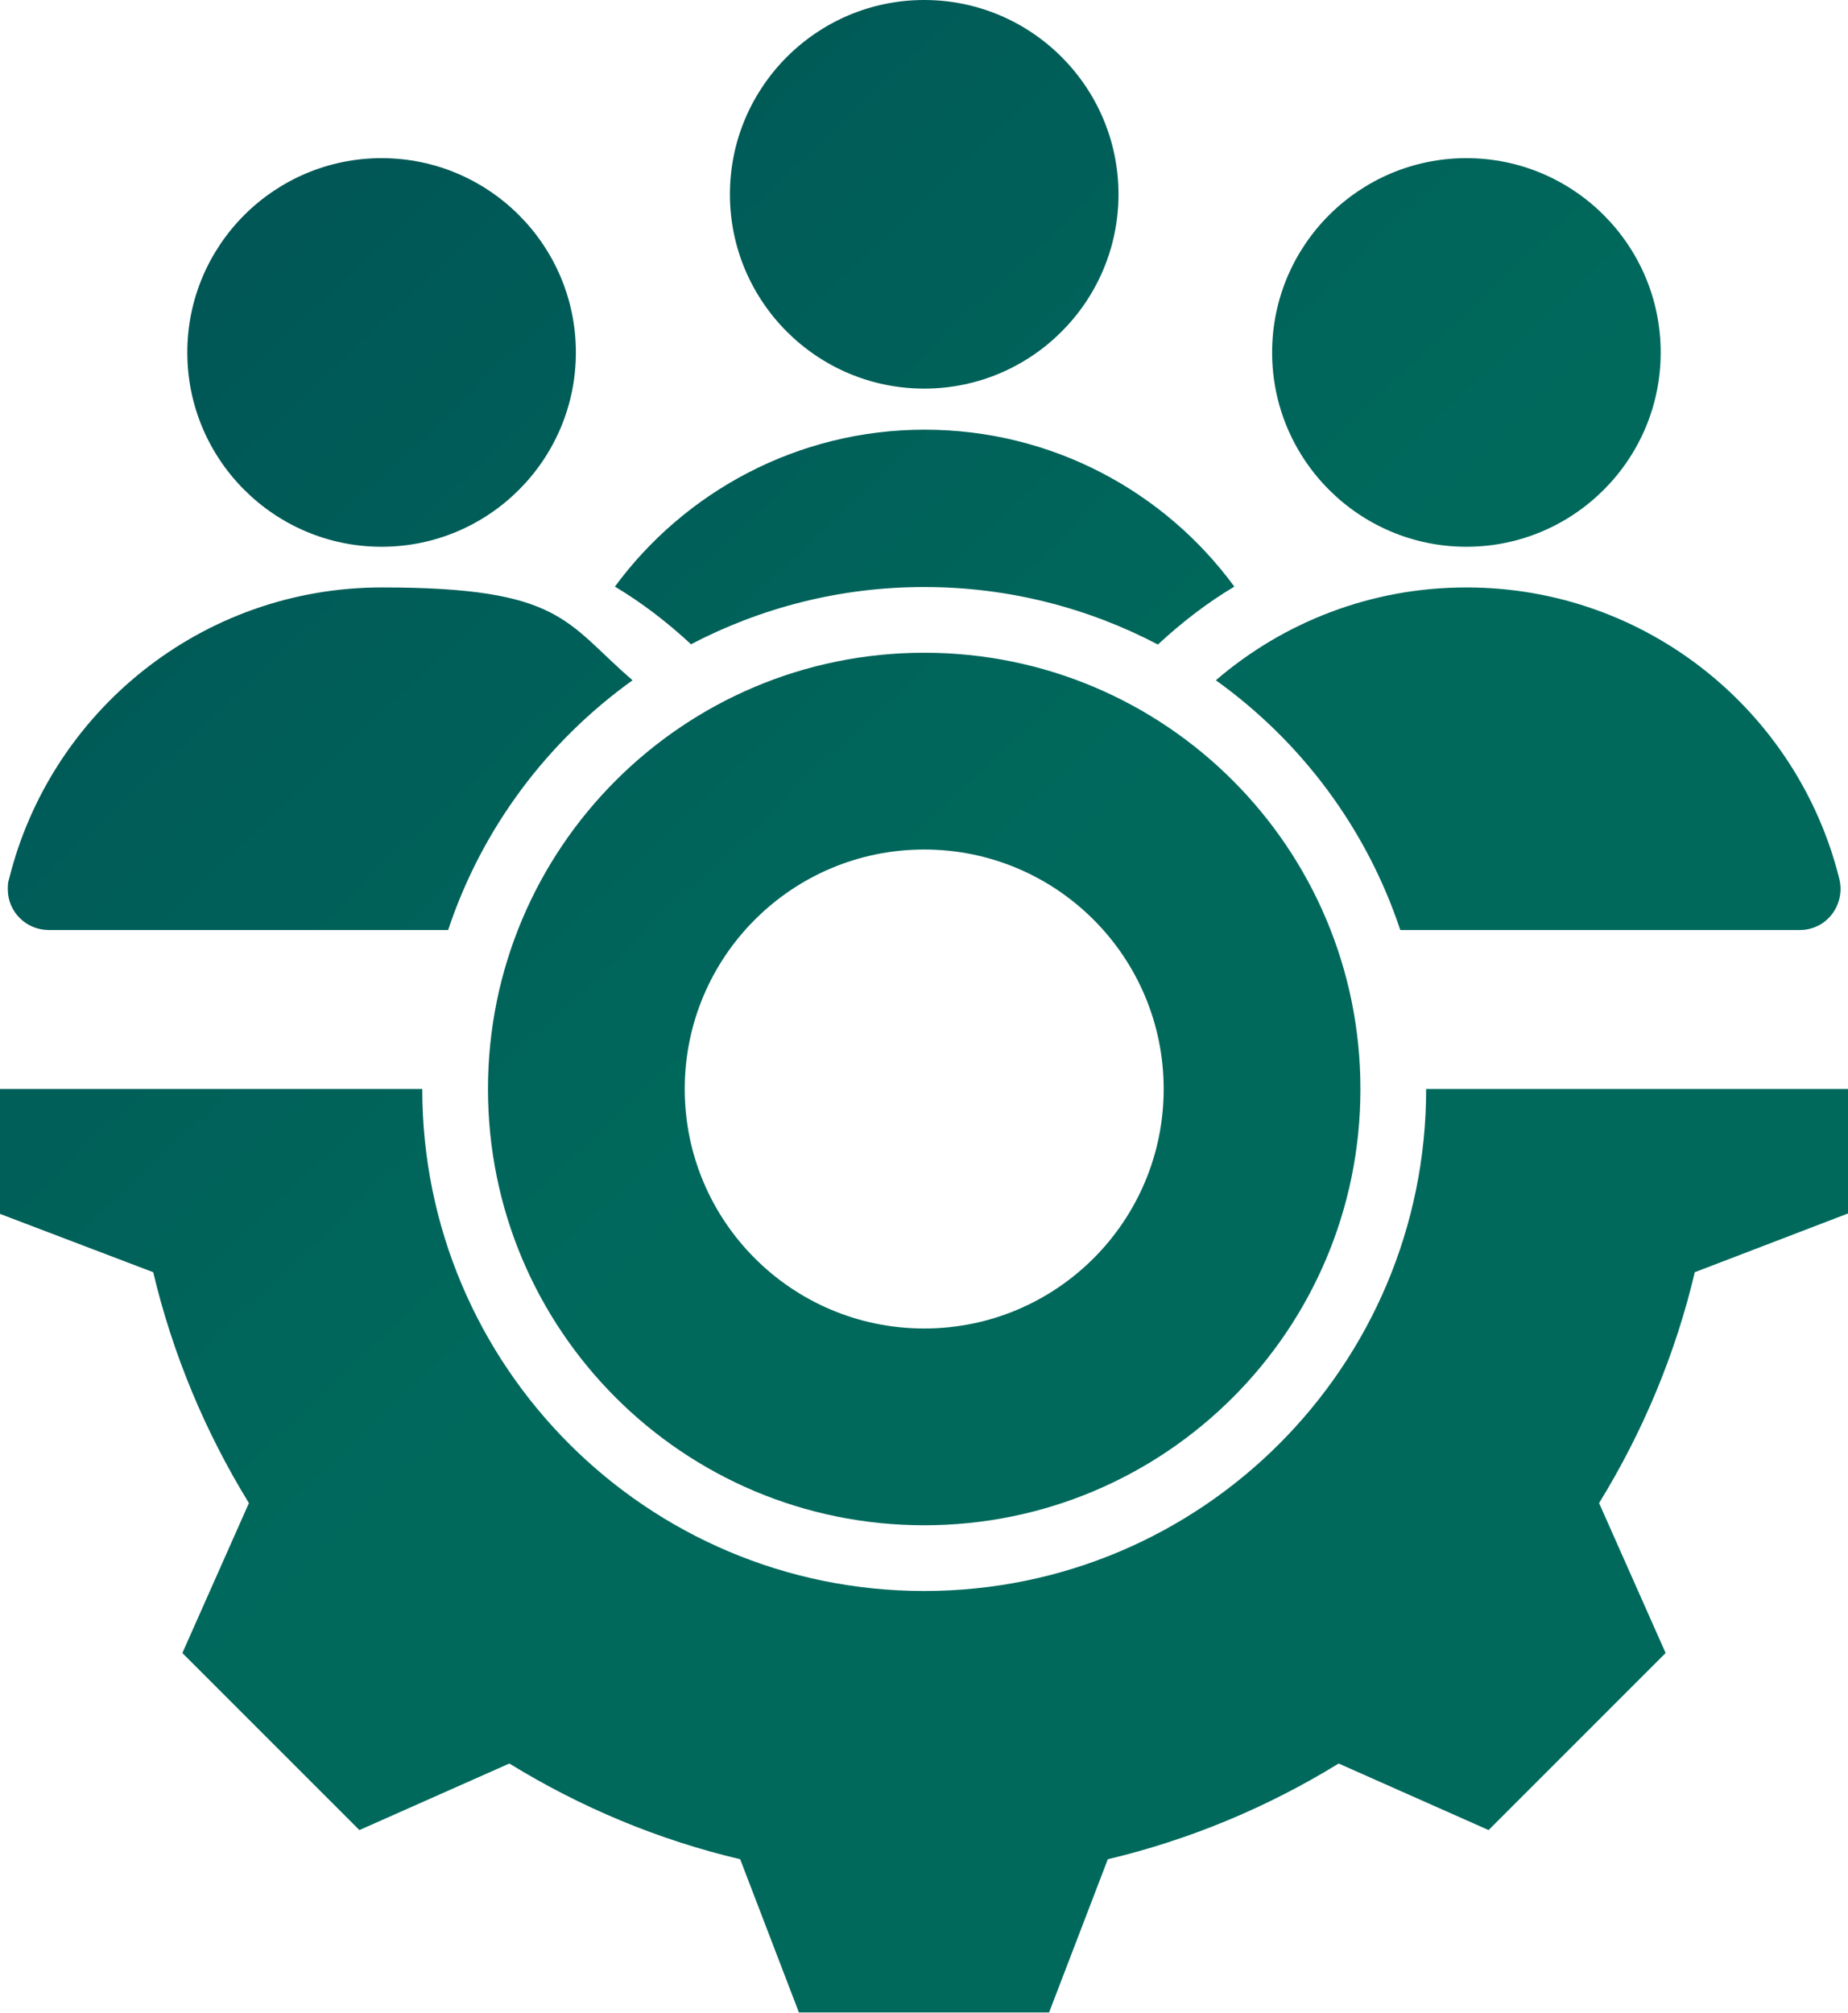
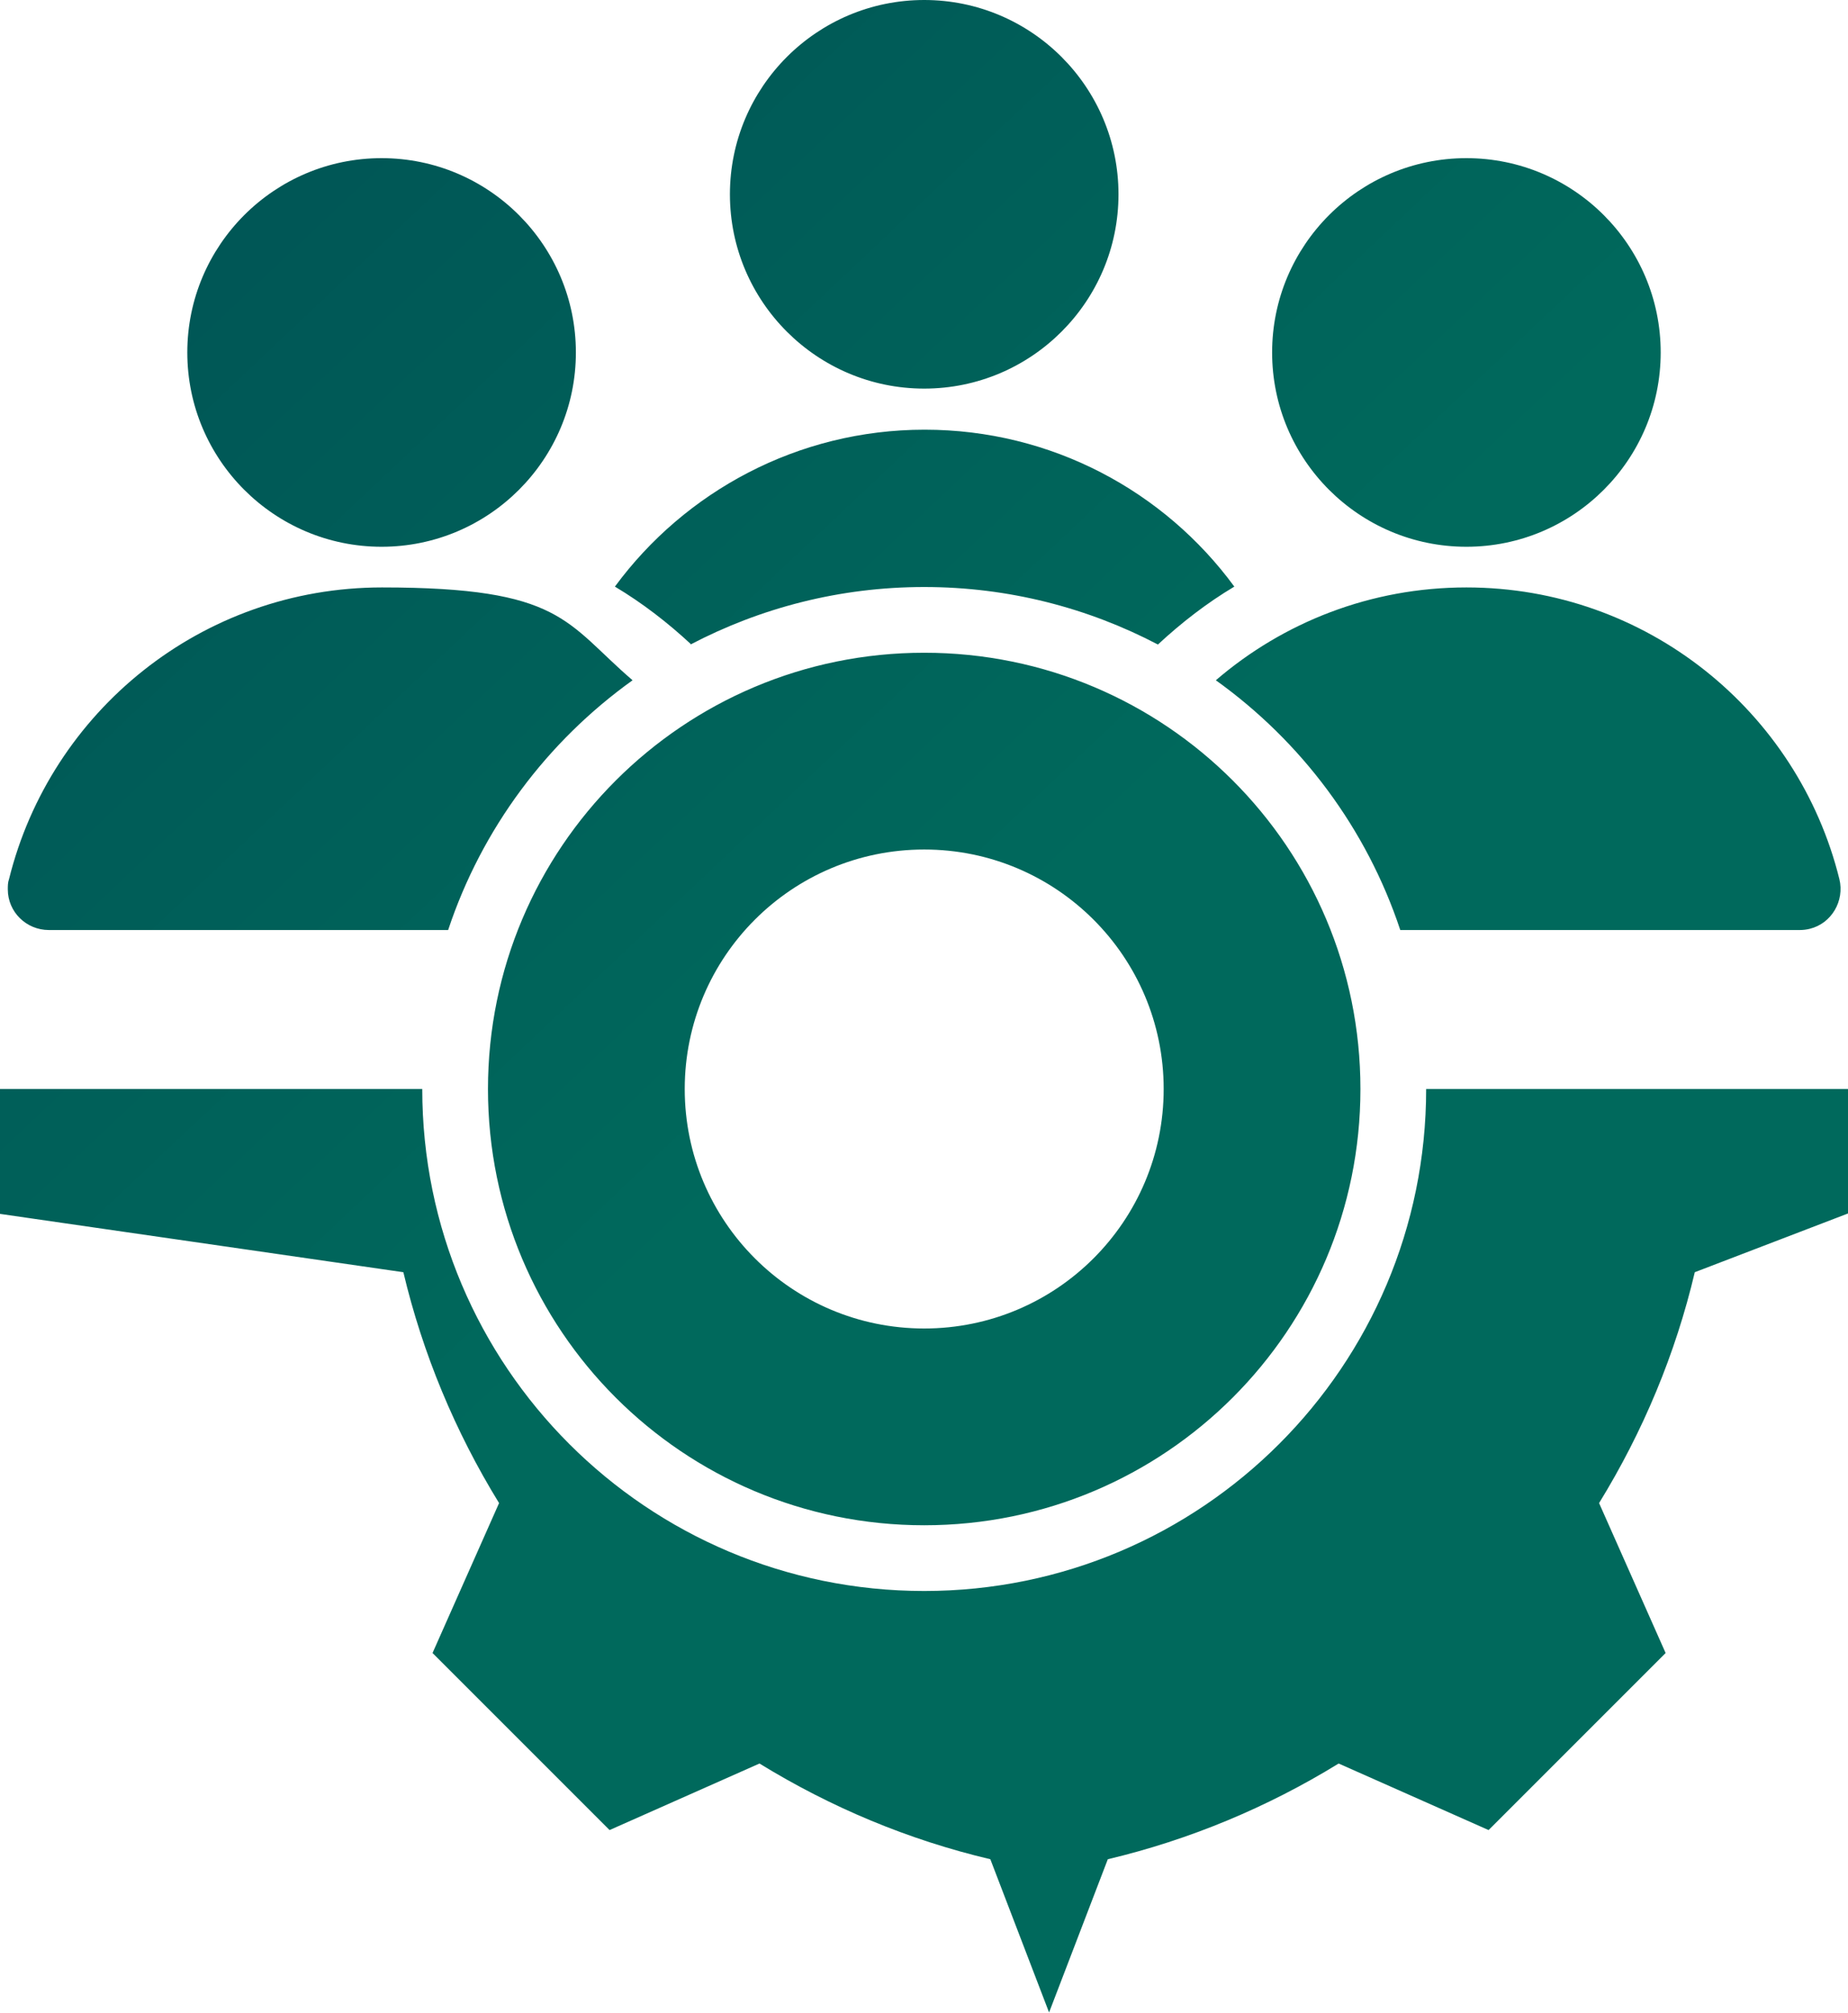
<svg xmlns="http://www.w3.org/2000/svg" version="1.1" viewBox="0 0 449.9 490">
  <defs>
    <style>
      .cls-1 {
        fill: url(#linear-gradient);
      }
    </style>
    <linearGradient id="linear-gradient" x1="3.7" y1="1.2" x2="231.4" y2="242.2" gradientUnits="userSpaceOnUse">
      <stop offset="0" stop-color="#005154" />
      <stop offset="1" stop-color="#00695c" />
    </linearGradient>
  </defs>
  <g>
    <g id="Layer_1">
-       <path class="cls-1" d="M225,0C198.9,0,177.7,21.2,177.7,47.3s21.2,47.3,47.3,47.3,47.3-21.2,47.3-47.3S251.1,0,225,0ZM225,158.9c-58.6,0-106.2,47.5-106.2,106.2s47.5,106.2,106.2,106.2,106.2-47.5,106.2-106.2-47.5-106.2-106.2-106.2h0ZM225,206.8c32.2,0,58.3,26.1,58.3,58.3s-26.1,58.3-58.3,58.3-58.3-26.1-58.3-58.3c0-32.2,26.1-58.3,58.3-58.3h0ZM92.9,38.5c26.1,0,47.3,21.2,47.3,47.3s-21.2,47.3-47.3,47.3-47.3-21.2-47.3-47.3,21.2-47.3,47.3-47.3ZM357,38.5c26.1,0,47.3,21.2,47.3,47.3s-21.2,47.3-47.3,47.3-47.3-21.2-47.3-47.3,21.2-47.3,47.3-47.3ZM340.9,226.4c-8.2-24.7-24.1-45.9-44.9-60.8,16.4-14.1,37.7-22.6,61-22.6,43.9,0,80.7,30.2,90.8,71,1.3,5.3-1.9,10.8-7.2,12.1-.8.2-1.6.3-2.5.3h-97.1ZM449.9,265v30.4l-37.3,14.3c-4.7,19.9-12.6,38.8-23.3,56.2l16.2,36.5-43.1,43.1-36.5-16.2c-17.4,10.7-36.4,18.6-56.2,23.3l-14.3,37.3h-60.9l-14.3-37.3c-19.9-4.7-38.8-12.6-56.2-23.3l-36.5,16.2-43.1-43.1,16.2-36.5c-10.7-17.4-18.6-36.4-23.3-56.2L0,295.5v-30.4h102.8c0,67.5,54.7,122.2,122.2,122.2s122.2-54.7,122.2-122.2h102.8ZM168.1,156.9c17-8.9,36.3-14,56.9-14s39.9,5.1,56.9,14c5.7-5.3,11.9-10.1,18.6-14.1-17-23.2-44.5-38.2-75.4-38.2s-58.4,15.1-75.4,38.2c6.7,4,12.9,8.8,18.6,14.1h0ZM11.9,226.4c-5.5,0-10-4.4-10-9.9,0-.8,0-1.7.3-2.5,10.1-40.8,46.9-71,90.8-71s44.6,8.5,61,22.6c-20.8,14.9-36.7,36.1-44.9,60.8H11.9Z" />
+       <path class="cls-1" d="M225,0C198.9,0,177.7,21.2,177.7,47.3s21.2,47.3,47.3,47.3,47.3-21.2,47.3-47.3S251.1,0,225,0ZM225,158.9c-58.6,0-106.2,47.5-106.2,106.2s47.5,106.2,106.2,106.2,106.2-47.5,106.2-106.2-47.5-106.2-106.2-106.2h0ZM225,206.8c32.2,0,58.3,26.1,58.3,58.3s-26.1,58.3-58.3,58.3-58.3-26.1-58.3-58.3c0-32.2,26.1-58.3,58.3-58.3h0ZM92.9,38.5c26.1,0,47.3,21.2,47.3,47.3s-21.2,47.3-47.3,47.3-47.3-21.2-47.3-47.3,21.2-47.3,47.3-47.3ZM357,38.5c26.1,0,47.3,21.2,47.3,47.3s-21.2,47.3-47.3,47.3-47.3-21.2-47.3-47.3,21.2-47.3,47.3-47.3ZM340.9,226.4c-8.2-24.7-24.1-45.9-44.9-60.8,16.4-14.1,37.7-22.6,61-22.6,43.9,0,80.7,30.2,90.8,71,1.3,5.3-1.9,10.8-7.2,12.1-.8.2-1.6.3-2.5.3h-97.1ZM449.9,265v30.4l-37.3,14.3c-4.7,19.9-12.6,38.8-23.3,56.2l16.2,36.5-43.1,43.1-36.5-16.2c-17.4,10.7-36.4,18.6-56.2,23.3l-14.3,37.3l-14.3-37.3c-19.9-4.7-38.8-12.6-56.2-23.3l-36.5,16.2-43.1-43.1,16.2-36.5c-10.7-17.4-18.6-36.4-23.3-56.2L0,295.5v-30.4h102.8c0,67.5,54.7,122.2,122.2,122.2s122.2-54.7,122.2-122.2h102.8ZM168.1,156.9c17-8.9,36.3-14,56.9-14s39.9,5.1,56.9,14c5.7-5.3,11.9-10.1,18.6-14.1-17-23.2-44.5-38.2-75.4-38.2s-58.4,15.1-75.4,38.2c6.7,4,12.9,8.8,18.6,14.1h0ZM11.9,226.4c-5.5,0-10-4.4-10-9.9,0-.8,0-1.7.3-2.5,10.1-40.8,46.9-71,90.8-71s44.6,8.5,61,22.6c-20.8,14.9-36.7,36.1-44.9,60.8H11.9Z" />
    </g>
  </g>
</svg>